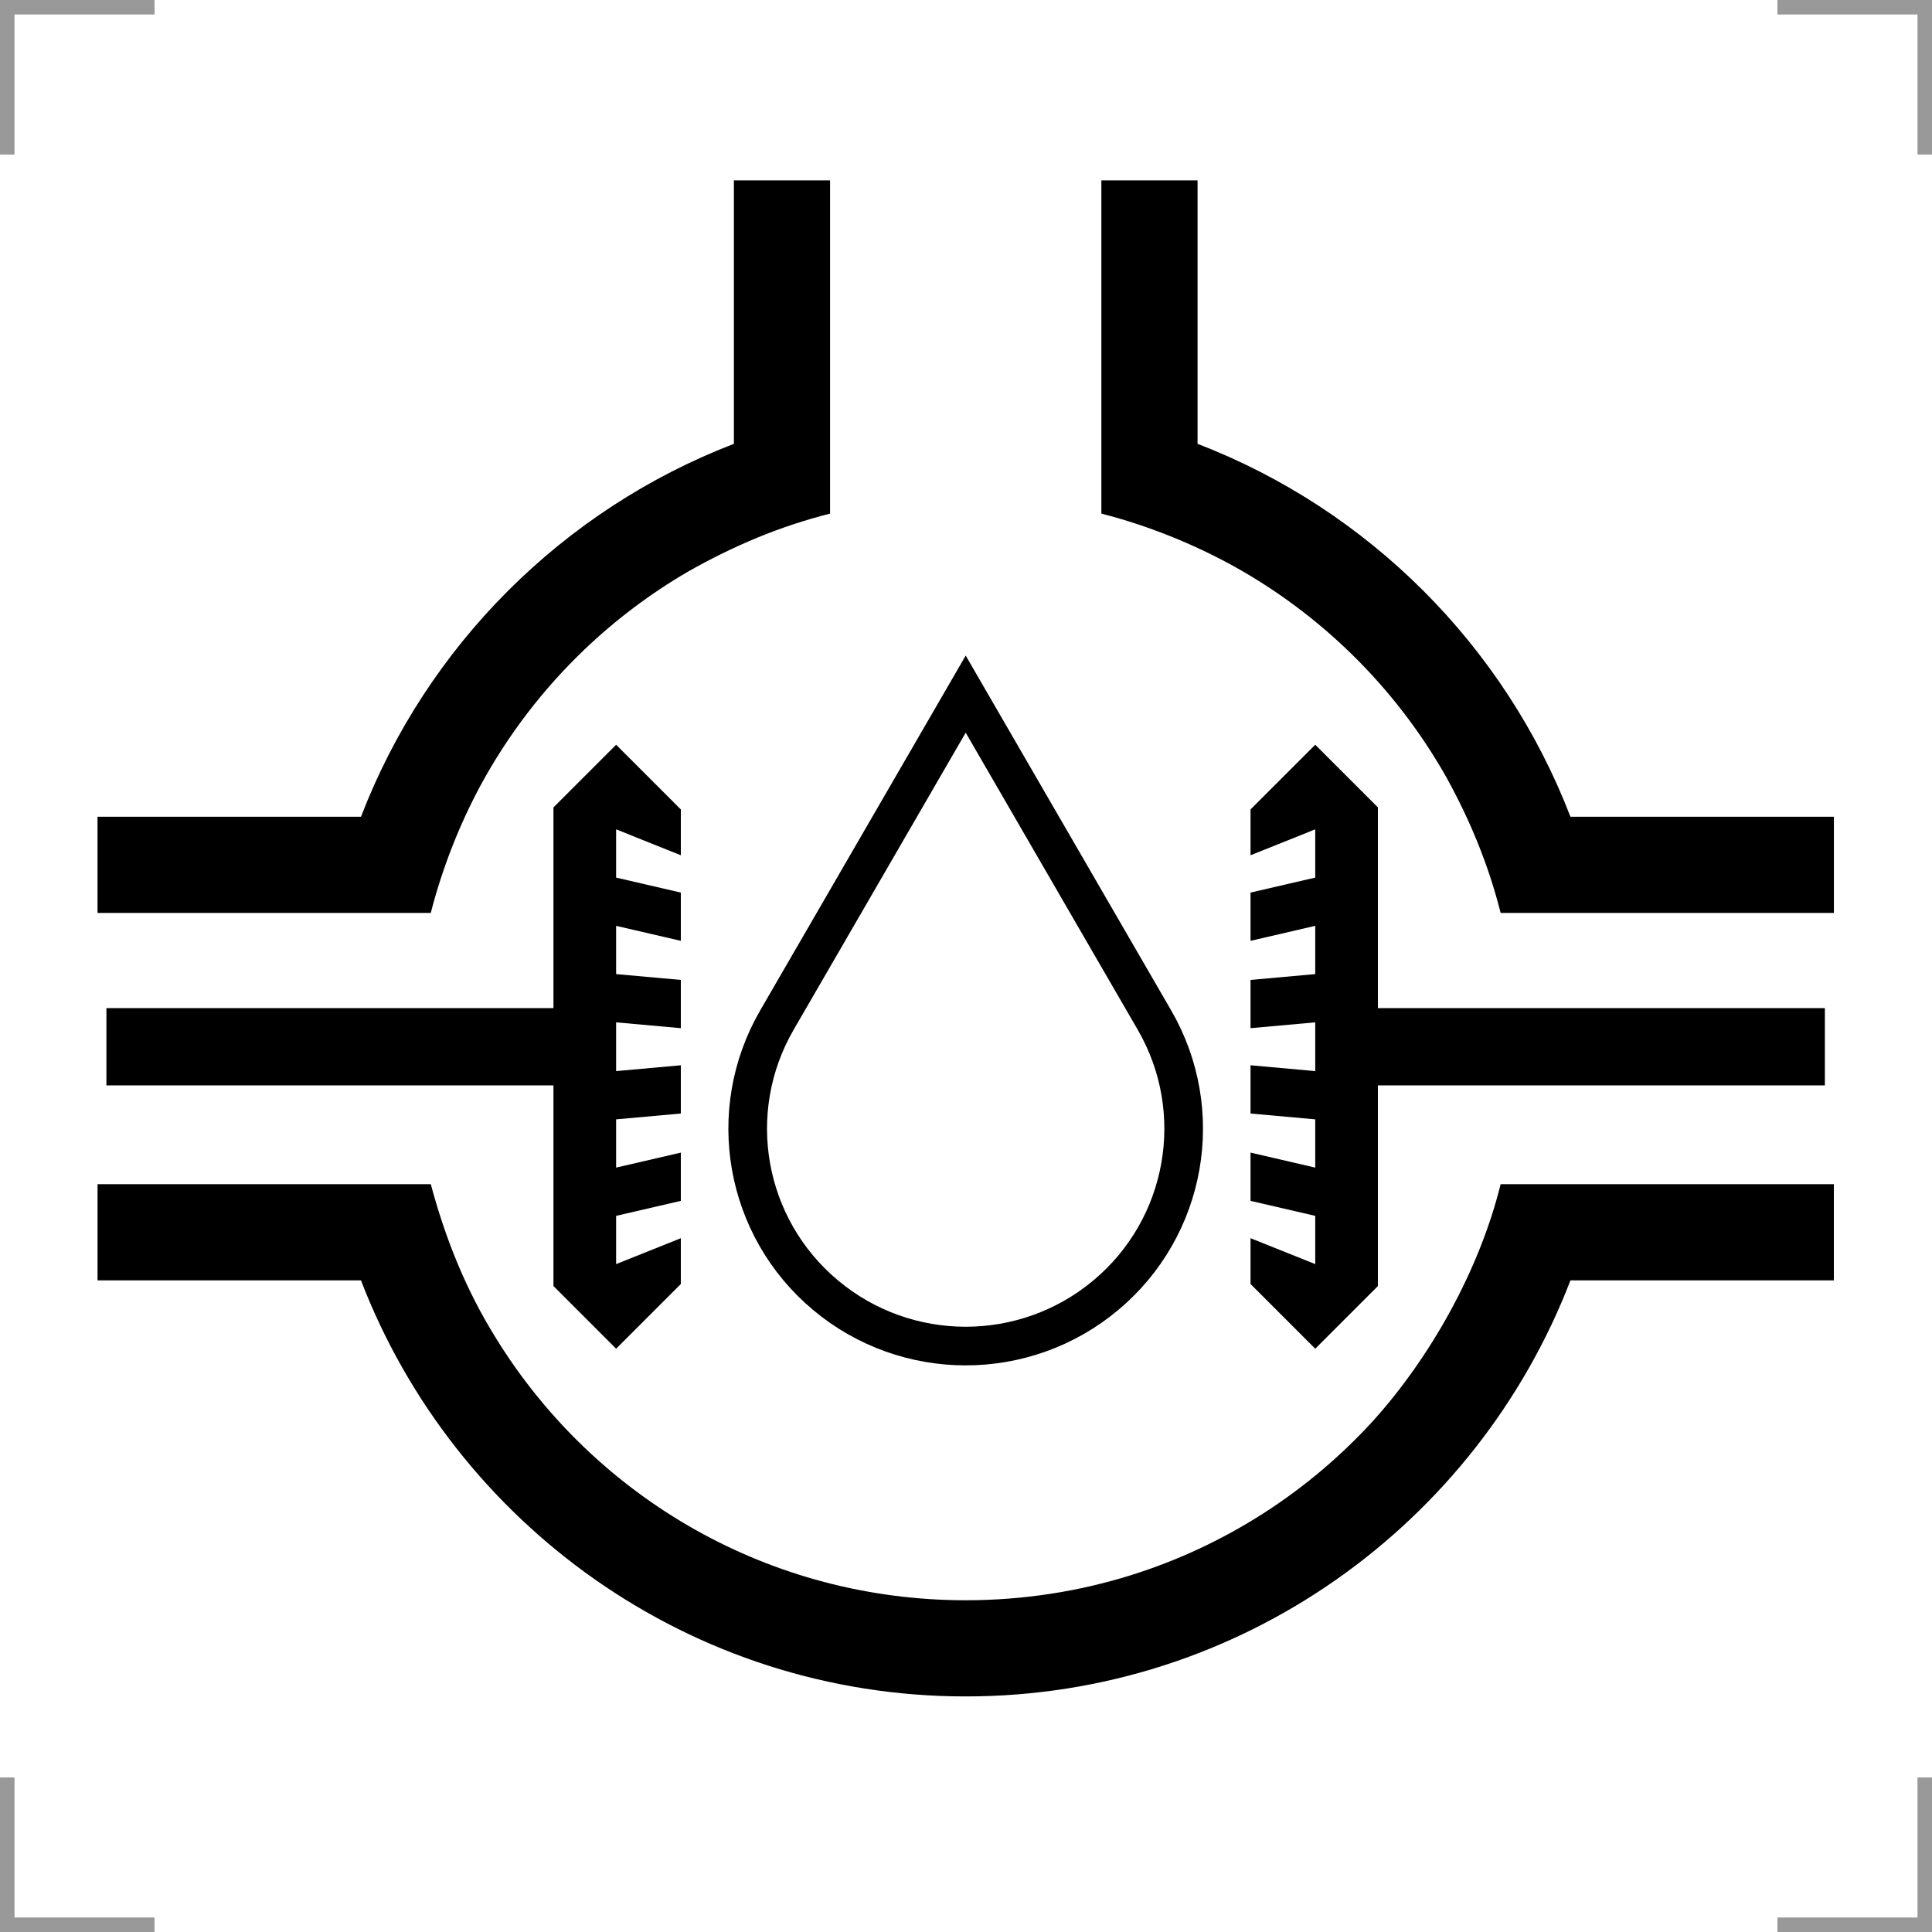
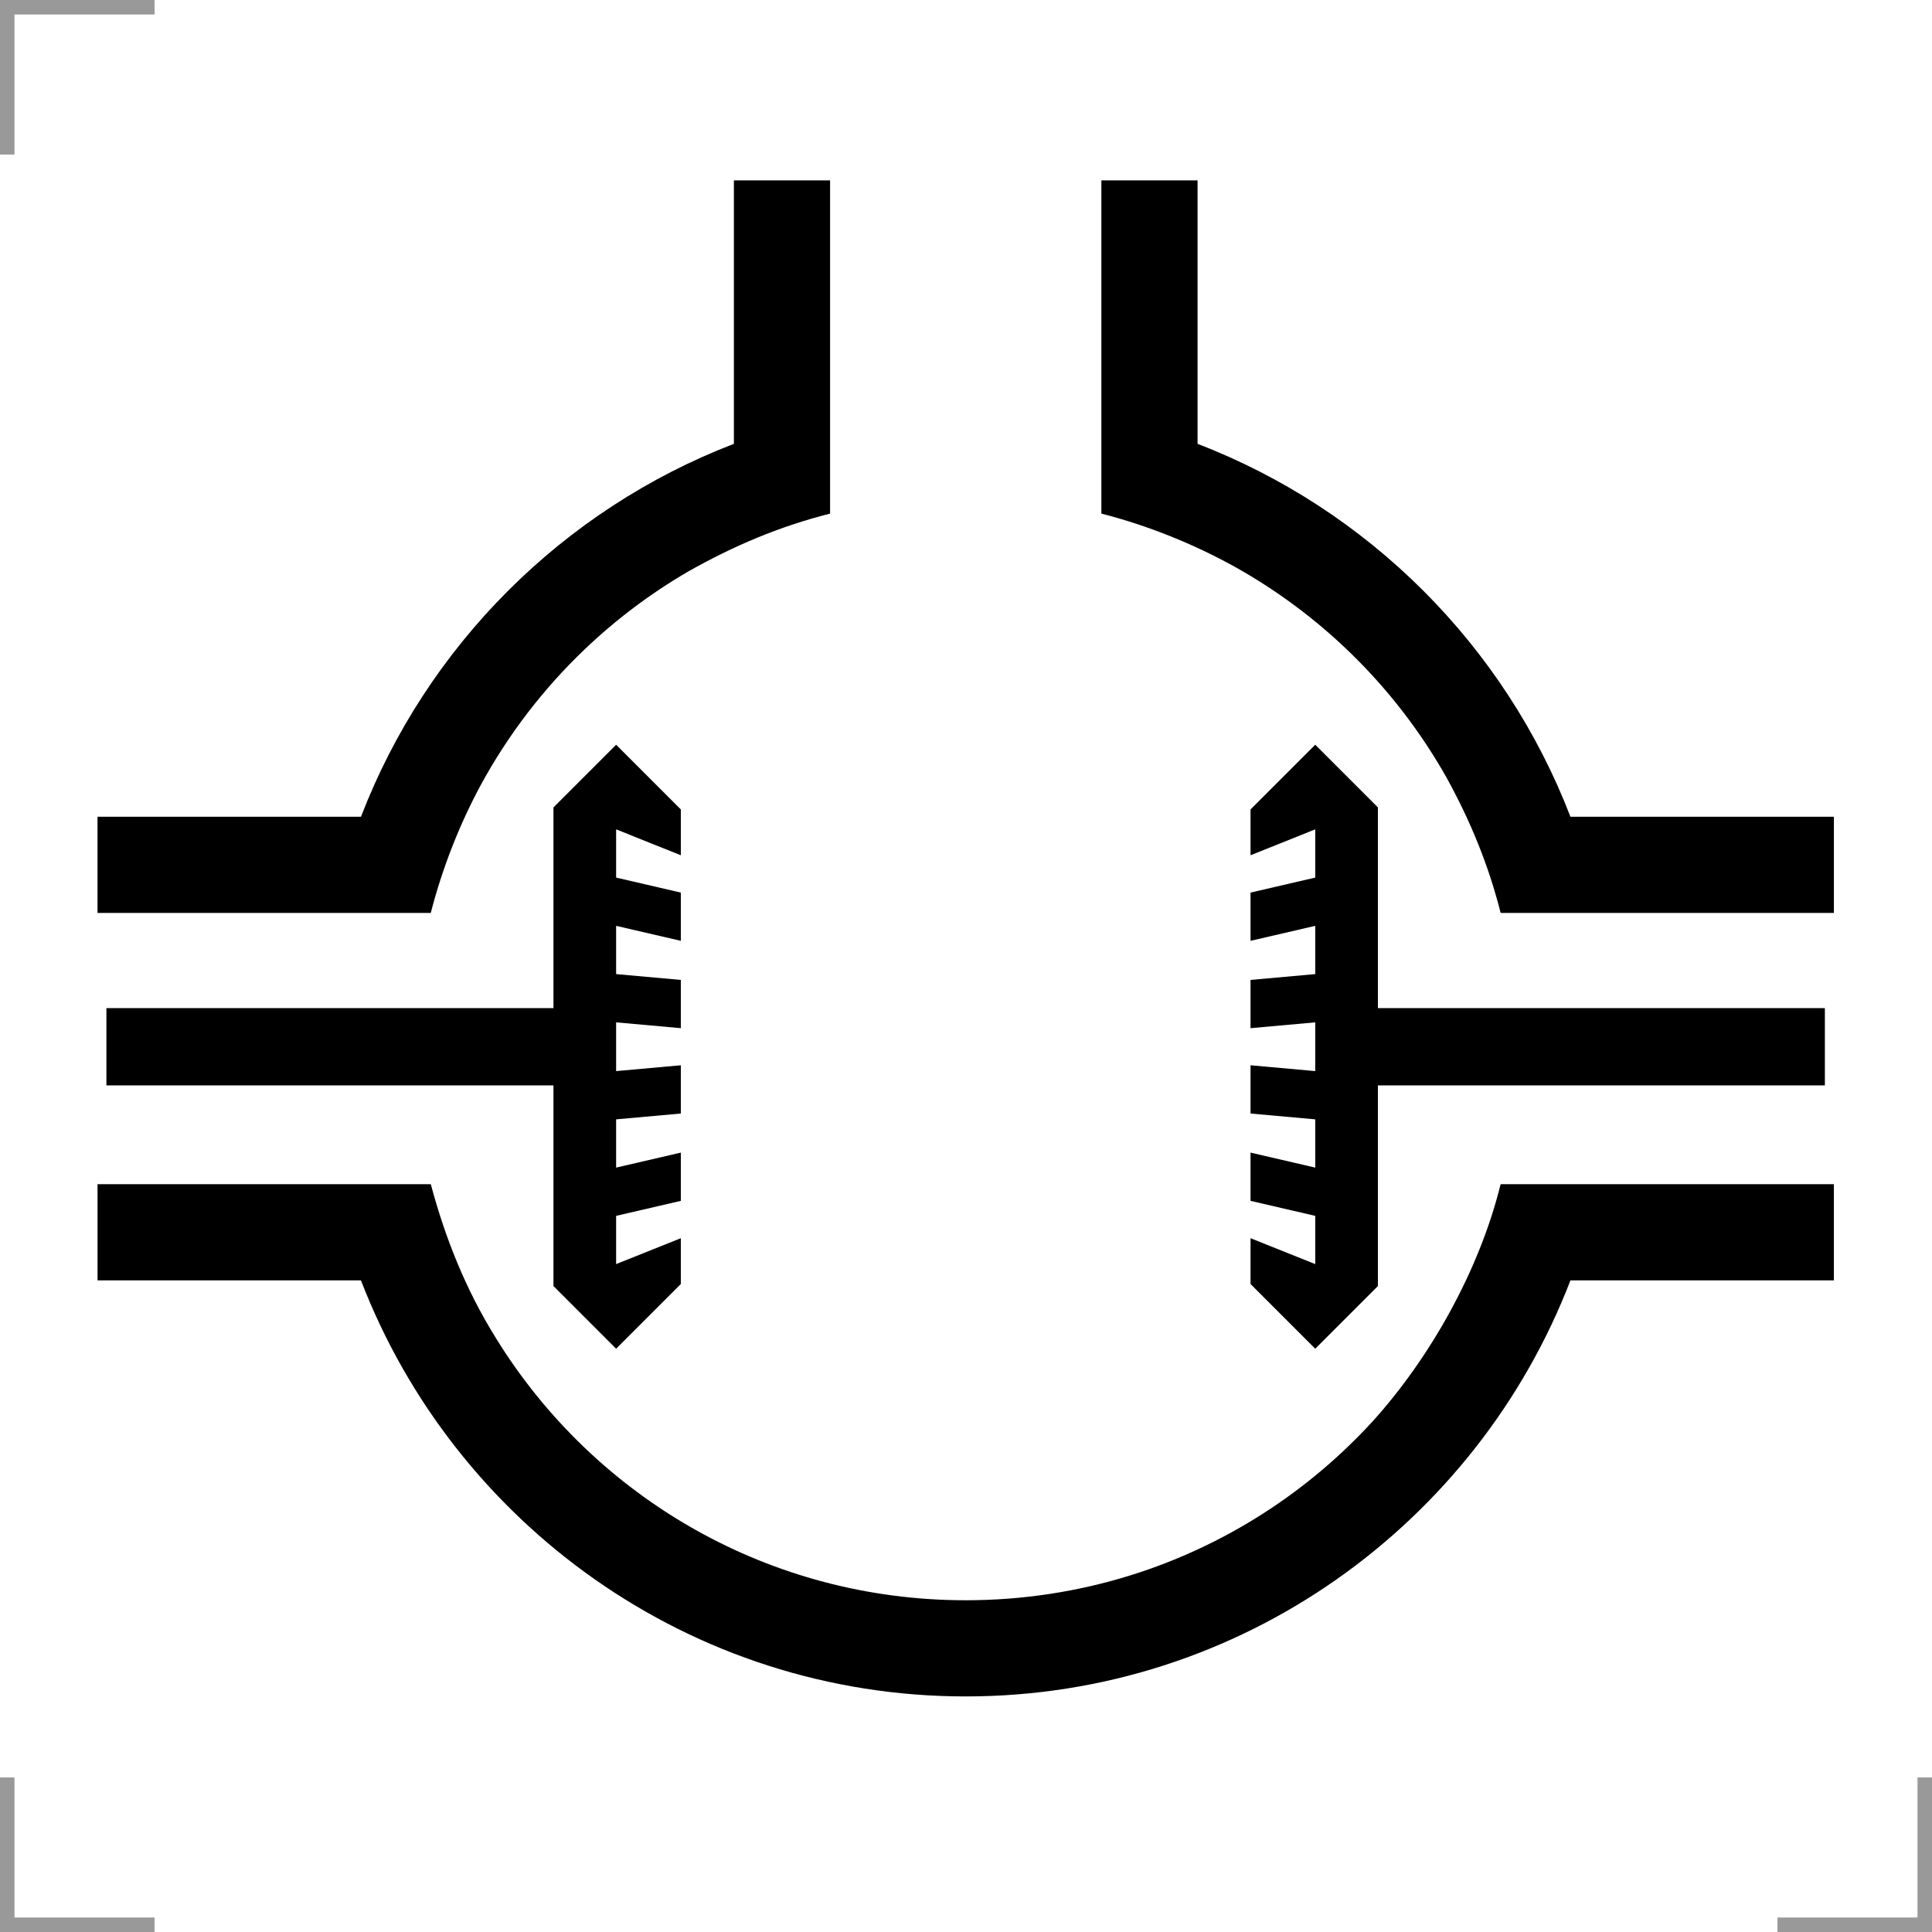
<svg xmlns="http://www.w3.org/2000/svg" width="200" height="200" version="1.1">
  <g fill="none">
    <g stroke="#999" stroke-width="3">
      <path d="m0 16v-16h16" />
-       <path d="m200 16v-16h-16" />
      <path d="m0 184v16h16" />
      <path d="m200 184v16h-16" />
    </g>
-     <path d="m99.968 71.856 19.542 33.745c5.475 9.455 3.351 21.465-5.038 28.48-8.389 7.017-20.621 7.017-29.009 0-8.388-7.017-10.513-19.026-5.038-28.48z" stroke="#000" stroke-width="4" />
  </g>
  <path d="m57.294 83.582 6.487-6.487 6.698 6.698v4.742l-6.698-2.682v4.995l6.698 1.552v4.995l-6.698-1.552v4.995l6.698 0.603v4.995l-6.698-0.603v5.047l6.698-0.603v4.995l-6.698 0.603v4.995l6.698-1.552v4.995l-6.698 1.552v4.995l6.698-2.682v4.742l-6.698 6.698-6.487-6.487v-24.778z" />
  <g fill="none">
    <path d="m11.016 108.36h49.574" stroke="#000" stroke-width="8" />
-     <path d="m99.966 51.434c31.601 0 57.111 25.511 57.111 57.111 0 31.601-25.511 57.114-57.111 57.114-31.601 0-57.111-25.513-57.111-57.114s25.511-57.111 57.111-57.111z" />
    <path d="m99.966 41.477c-36.982 0-67.068 30.086-67.068 67.068s30.086 67.071 67.068 67.071 67.068-30.088 67.068-67.071c0-36.982-30.086-67.068-67.068-67.068z" />
  </g>
  <path d="m142.64 83.582-6.487-6.487-6.698 6.698v4.742l6.698-2.682v4.995l-6.698 1.552v4.995l6.698-1.552v4.995l-6.698 0.603v4.995l6.698-0.603v5.047l-6.698-0.603v4.995l6.698 0.603v4.995l-6.698-1.552v4.995l6.698 1.552v4.995l-6.698-2.682v4.742l6.698 6.698 6.487-6.487v-24.778z" />
  <path d="m188.91 108.36h-49.573" fill="none" stroke="#000" stroke-width="8" />
  <path d="m44.594 94.506c1.173-4.583 2.971-9.16 5.163-13.219 2.842-5.236 6.48-9.974 10.752-14.053 3.222-3.077 6.804-5.779 10.679-8.039 4.777-2.71 9.531-4.707 14.741-6.027v-34.494h-9.957v27.272c-17.698 6.808-31.795 20.904-38.603 38.603h-27.274v9.957m179.75 0v-9.957h-27.274c-6.808-17.697-20.902-31.794-38.6-38.603v-27.272h-9.957v34.494c4.782 1.222 9.546 3.145 13.745 5.47 4.455 2.479 8.542 5.536 12.159 9.071 3.851 3.764 7.169 8.07 9.833 12.797 2.493 4.524 4.351 9.089 5.596 13.999m-145.25 28.08v9.957h27.269c9.675 25.16 34.076 43.072 62.603 43.072 28.526 0 52.927-17.912 62.603-43.072h27.269v-9.957h-34.497c-2.207 8.962-7.324 17.988-13.2 24.498-6.709 7.347-15.316 12.928-25.056 15.975-5.401 1.69-11.15 2.6-17.118 2.6-10.155 0-19.677-2.636-27.927-7.262-8.472-4.75-15.6-11.6-20.689-19.848-3.134-5.034-5.253-10.337-6.759-15.963z" />
</svg>